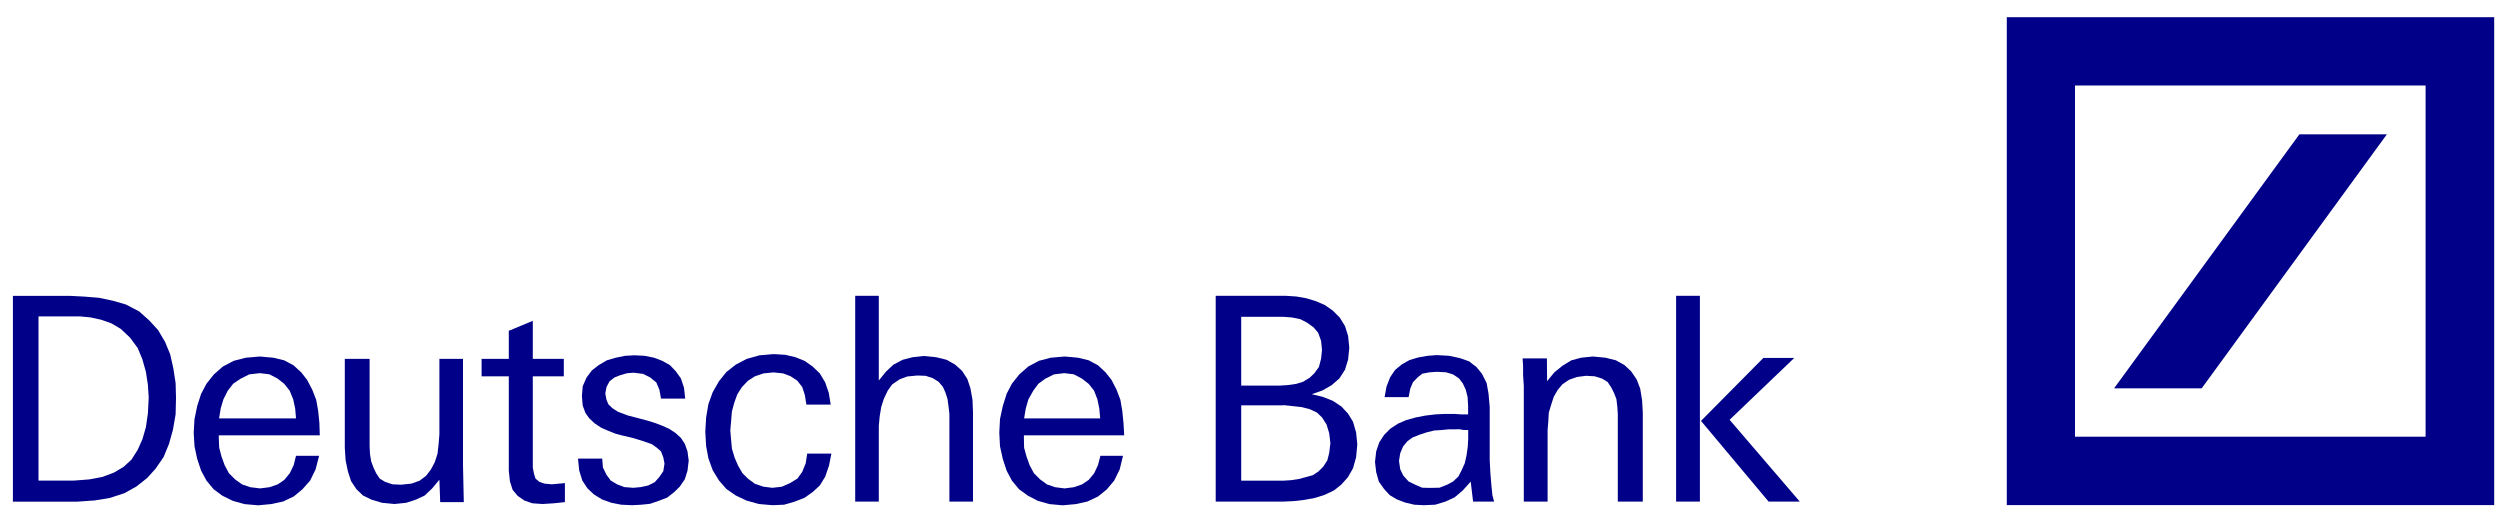
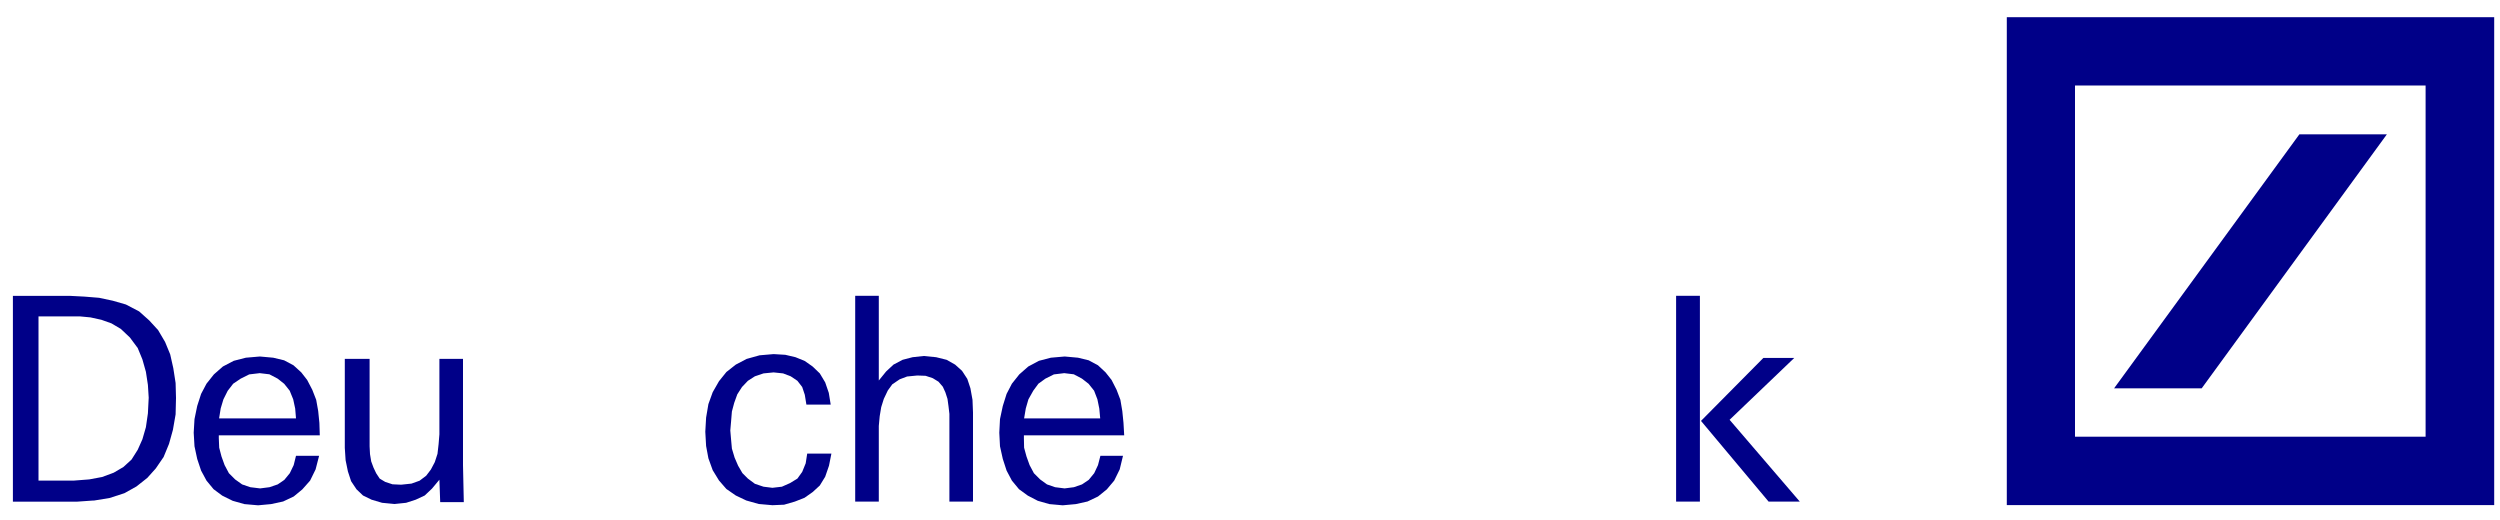
<svg xmlns="http://www.w3.org/2000/svg" id="svg2" width="250" height="52" viewBox="0 0 250 52">
  <defs>
    <style>
      .cls-1 {
        fill: #008;
        fill-rule: evenodd;
      }
    </style>
  </defs>
  <polygon class="cls-1" points="211.41 38.83 229.94 13.43 238.69 13.43 220.17 38.83 211.41 38.83" />
  <path class="cls-1" d="M200.68,1.72v48.79h48.74V1.72h-48.74ZM242.56,43.67h-35.06V8.55h35.06v35.12Z" />
  <path id="path2388" class="cls-1" d="M12.08,32.89l-.93-.55-1.01-.36-1.09-.24-1.05-.1H3.85v16.42h3.53l1.55-.12,1.28-.24,1.16-.43.97-.57.81-.74.62-.98.47-1.05.35-1.21.2-1.38.08-1.57-.08-1.28-.2-1.31-.35-1.24-.47-1.14-.78-1.05-.93-.88ZM9.36,50.05l-1.71.12H1.29v-20.58h5.78l1.36.07,1.48.12,1.36.29,1.32.38,1.32.69,1.01.9.89.97.7,1.19.51,1.24.31,1.38.23,1.48.04,1.5-.04,1.64-.27,1.55-.39,1.4-.54,1.31-.78,1.14-.85.95-1.09.86-1.2.67-1.48.48-1.59.26Z" />
  <path id="path2390" class="cls-1" d="M25.94,37.32l-1.02.12-.86.43-.74.5-.55.71-.43.86-.27.9-.16,1h7.69l-.08-.98-.2-.93-.35-.86-.55-.69-.66-.52-.82-.43-1.01-.12ZM21.88,43.53v.29l.04.95.23.88.31.86.43.81.62.62.7.5.82.28.98.12.94-.12.82-.28.66-.45.55-.67.39-.81.23-.93h2.31l-.35,1.36-.55,1.12-.78.88-.86.71-1.06.5-1.21.26-1.29.12-1.37-.12-1.17-.33-1.05-.52-.86-.64-.71-.86-.54-1-.39-1.17-.27-1.26-.08-1.36.08-1.36.27-1.31.39-1.21.54-1.02.74-.93.9-.79,1.09-.57,1.21-.31,1.4-.12,1.33.12,1.09.26.94.5.78.71.59.76.51.98.39,1,.2,1.12.12,1.19.04,1.24h-10.11Z" />
  <polygon id="polygon2392" class="cls-1" points="44.02 50.21 43.94 47.97 43.2 48.86 42.47 49.55 41.57 49.97 40.61 50.28 39.45 50.4 38.21 50.28 37.16 49.97 36.3 49.55 35.65 48.93 35.11 48.12 34.79 47.14 34.56 46.02 34.48 44.79 34.48 35.89 36.96 35.89 36.96 44.64 37 45.41 37.12 46.14 37.35 46.76 37.62 47.33 37.97 47.86 38.52 48.19 39.25 48.43 40.11 48.47 41.15 48.36 41.96 48.07 42.62 47.57 43.09 46.95 43.48 46.21 43.75 45.38 43.86 44.41 43.94 43.43 43.94 35.89 46.3 35.89 46.3 46.52 46.38 50.21 44.02 50.21" />
-   <polygon id="polygon2394" class="cls-1" points="54.25 50.4 53.24 50.33 52.43 50.05 51.77 49.59 51.26 48.98 50.99 48.12 50.88 47.07 50.88 37.63 48.16 37.63 48.16 35.89 50.88 35.89 50.88 33.08 53.28 32.08 53.28 35.89 56.38 35.89 56.38 37.63 53.28 37.63 53.28 46.76 53.4 47.38 53.55 47.86 53.94 48.19 54.44 48.36 55.18 48.43 56.49 48.31 56.49 50.21 55.37 50.33 54.25 50.4" />
-   <polygon id="polygon2396" class="cls-1" points="63.22 50.52 62.12 50.47 61.15 50.28 60.22 49.95 59.4 49.45 58.74 48.83 58.23 48.05 57.92 47.05 57.8 45.86 60.22 45.86 60.29 46.74 60.65 47.48 61.07 48.05 61.7 48.43 62.44 48.71 63.33 48.78 64.07 48.71 64.82 48.55 65.48 48.21 65.94 47.69 66.33 47.12 66.45 46.36 66.33 45.74 66.1 45.14 65.67 44.76 65.17 44.41 64.27 44.1 63.26 43.79 62.32 43.57 61.58 43.38 60.8 43.07 60.1 42.76 59.47 42.34 58.93 41.84 58.54 41.29 58.27 40.55 58.19 39.62 58.27 38.63 58.66 37.74 59.2 37.03 59.87 36.51 60.69 36.03 61.58 35.77 62.51 35.58 63.45 35.53 64.46 35.58 65.4 35.77 66.22 36.08 66.99 36.51 67.58 37.13 68.09 37.84 68.4 38.77 68.52 39.86 66.1 39.86 65.94 38.98 65.63 38.24 65.01 37.74 64.31 37.39 63.37 37.27 62.71 37.32 62.05 37.51 61.46 37.74 60.96 38.12 60.65 38.7 60.53 39.36 60.65 39.98 60.84 40.43 61.23 40.81 61.78 41.17 62.79 41.55 63.72 41.79 64.7 42.05 65.48 42.29 66.22 42.57 66.91 42.88 67.54 43.29 68.09 43.79 68.48 44.38 68.75 45.14 68.87 46.07 68.75 47.07 68.48 47.93 67.97 48.67 67.42 49.21 66.72 49.76 65.91 50.07 65.01 50.38 64.15 50.47 63.22 50.52" />
  <polygon id="polygon2398" class="cls-1" points="77.24 50.52 75.88 50.4 74.63 50.05 73.58 49.55 72.64 48.9 71.9 48.05 71.27 47.02 70.84 45.83 70.61 44.6 70.53 43.17 70.61 41.76 70.84 40.41 71.27 39.22 71.9 38.12 72.64 37.2 73.58 36.46 74.67 35.89 75.96 35.53 77.36 35.41 78.53 35.48 79.55 35.72 80.48 36.1 81.26 36.65 81.98 37.34 82.52 38.24 82.88 39.29 83.07 40.46 80.64 40.46 80.48 39.48 80.22 38.7 79.74 38.08 79.07 37.63 78.31 37.34 77.36 37.24 76.35 37.34 75.49 37.63 74.79 38.08 74.2 38.7 73.73 39.43 73.42 40.29 73.19 41.15 73.11 42.12 73.03 43.05 73.11 43.98 73.19 44.86 73.46 45.76 73.81 46.57 74.24 47.31 74.79 47.86 75.49 48.38 76.35 48.67 77.24 48.78 78.19 48.67 79 48.31 79.74 47.86 80.22 47.19 80.57 46.33 80.72 45.36 83.14 45.36 82.9 46.57 82.52 47.67 81.98 48.55 81.26 49.21 80.45 49.78 79.48 50.16 78.41 50.47 77.24 50.52" />
  <polygon id="polygon2400" class="cls-1" points="94.94 50.16 94.94 41.39 94.85 40.62 94.75 39.89 94.54 39.24 94.28 38.67 93.85 38.17 93.28 37.82 92.56 37.58 91.73 37.55 90.71 37.65 89.97 37.93 89.23 38.43 88.78 39.05 88.38 39.89 88.12 40.72 87.97 41.62 87.88 42.6 87.88 50.16 85.52 50.16 85.52 29.58 87.88 29.58 87.88 38.05 88.61 37.15 89.35 36.46 90.26 35.98 91.26 35.72 92.37 35.6 93.61 35.72 94.66 35.98 95.51 36.46 96.2 37.08 96.73 37.89 97.04 38.82 97.25 39.98 97.3 41.24 97.3 50.16 94.94 50.16" />
  <path id="path2402" class="cls-1" d="M106.39,37.32l-1,.12-.86.43-.69.5-.52.71-.48.86-.26.9-.17,1h7.61l-.09-.98-.19-.93-.33-.86-.55-.69-.67-.52-.81-.43-1-.12ZM102.39,43.53v.29l.02.95.24.88.31.86.43.81.62.62.69.5.81.28.95.12.93-.12.81-.28.67-.45.55-.67.38-.81.24-.93h2.26l-.33,1.36-.55,1.12-.74.88-.88.71-1.05.5-1.17.26-1.31.12-1.33-.12-1.16-.33-1-.52-.88-.64-.71-.86-.53-1-.38-1.17-.28-1.26-.07-1.36.07-1.36.28-1.31.38-1.21.53-1.02.74-.93.9-.79,1.07-.57,1.19-.31,1.38-.12,1.33.12,1.07.26.93.5.76.71.6.76.5.98.38,1,.19,1.12.12,1.19.07,1.24h-10.02Z" />
-   <path id="path2404" class="cls-1" d="M128.33,40.53h-4.21v7.54h4.16l.81-.05.79-.12.71-.19.69-.19.55-.36.5-.5.4-.62.19-.74.12-.98-.12-1-.26-.86-.45-.71-.52-.5-.71-.33-.81-.21-.91-.1-.93-.1ZM128.33,31.68h-4.21v6.88h3.81l.83-.05.85-.12.69-.21.67-.41.47-.45.45-.62.22-.83.09-.88-.09-.9-.29-.81-.47-.55-.62-.45-.69-.36-.83-.17-.88-.07ZM128.28,50.16h-6.71v-20.58h7.02l1.04.07.98.17,1.02.31.86.38.79.55.69.69.53.86.31.98.12,1.17-.12,1.21-.31,1-.55.86-.79.69-.9.52-1.09.38,1.09.26,1.02.4.86.57.66.71.5.81.31,1.07.12,1.21-.12,1.28-.31,1.1-.5.88-.66.74-.74.59-.95.45-1,.31-1.02.19-1.05.12-1.1.05Z" />
-   <path id="path2406" class="cls-1" d="M145.6,42.93h-.72l-.69.07-.78.05-.76.19-.72.24-.66.26-.53.38-.43.52-.29.69-.12.76.12.83.31.64.53.59.64.31.72.31.76.02.97-.02.79-.31.57-.31.53-.5.33-.64.31-.69.17-.76.12-.83.05-.83v-.9h-.43l-.41-.07h-.38ZM147.31,50.16l-.24-2-.79.88-.81.69-.93.43-1.02.31-1.16.05-.93-.05-.93-.22-.81-.31-.72-.43-.57-.62-.52-.74-.26-.93-.12-1.02.12-1.07.31-.9.48-.74.62-.62.76-.5.83-.36.93-.26.97-.19,1-.12.98-.05h.93l.71.05h.67v-.81l-.05-.93-.19-.74-.29-.62-.38-.5-.6-.4-.69-.21-.91-.05-.74.05-.74.14-.45.36-.48.5-.26.62-.17.86h-2.4l.19-1.05.36-.93.5-.74.67-.55.76-.43.86-.26.95-.17.93-.07,1.24.07,1.1.24.88.31.74.57.55.67.47.93.19,1.05.12,1.33v5.31l.07,1.36.1,1.19.1.98.17.64h-2.09Z" />
-   <polygon id="polygon2408" class="cls-1" points="161.78 50.16 161.78 41.41 161.73 40.65 161.64 39.91 161.4 39.29 161.11 38.72 160.76 38.2 160.21 37.86 159.47 37.63 158.61 37.58 157.69 37.7 156.9 37.98 156.24 38.43 155.78 38.98 155.38 39.67 155.12 40.46 154.88 41.27 154.83 42.15 154.76 43 154.76 50.16 152.38 50.16 152.38 38.6 152.31 37.51 152.31 36.63 152.26 35.84 154.69 35.84 154.71 38.12 155.43 37.24 156.24 36.58 157.14 36.03 158.12 35.77 159.28 35.65 160.54 35.77 161.59 36.03 162.45 36.51 163.11 37.13 163.66 37.93 164.02 38.86 164.21 40.03 164.28 41.27 164.28 50.16 161.78 50.16" />
  <path id="path2410" class="cls-1" d="M176.86,50.16l-6.76-8.07,6.24-6.3h3.09l-6.47,6.19,7.02,8.18h-3.12ZM167.61,50.16v-20.58h2.38v20.58h-2.38Z" />
</svg>